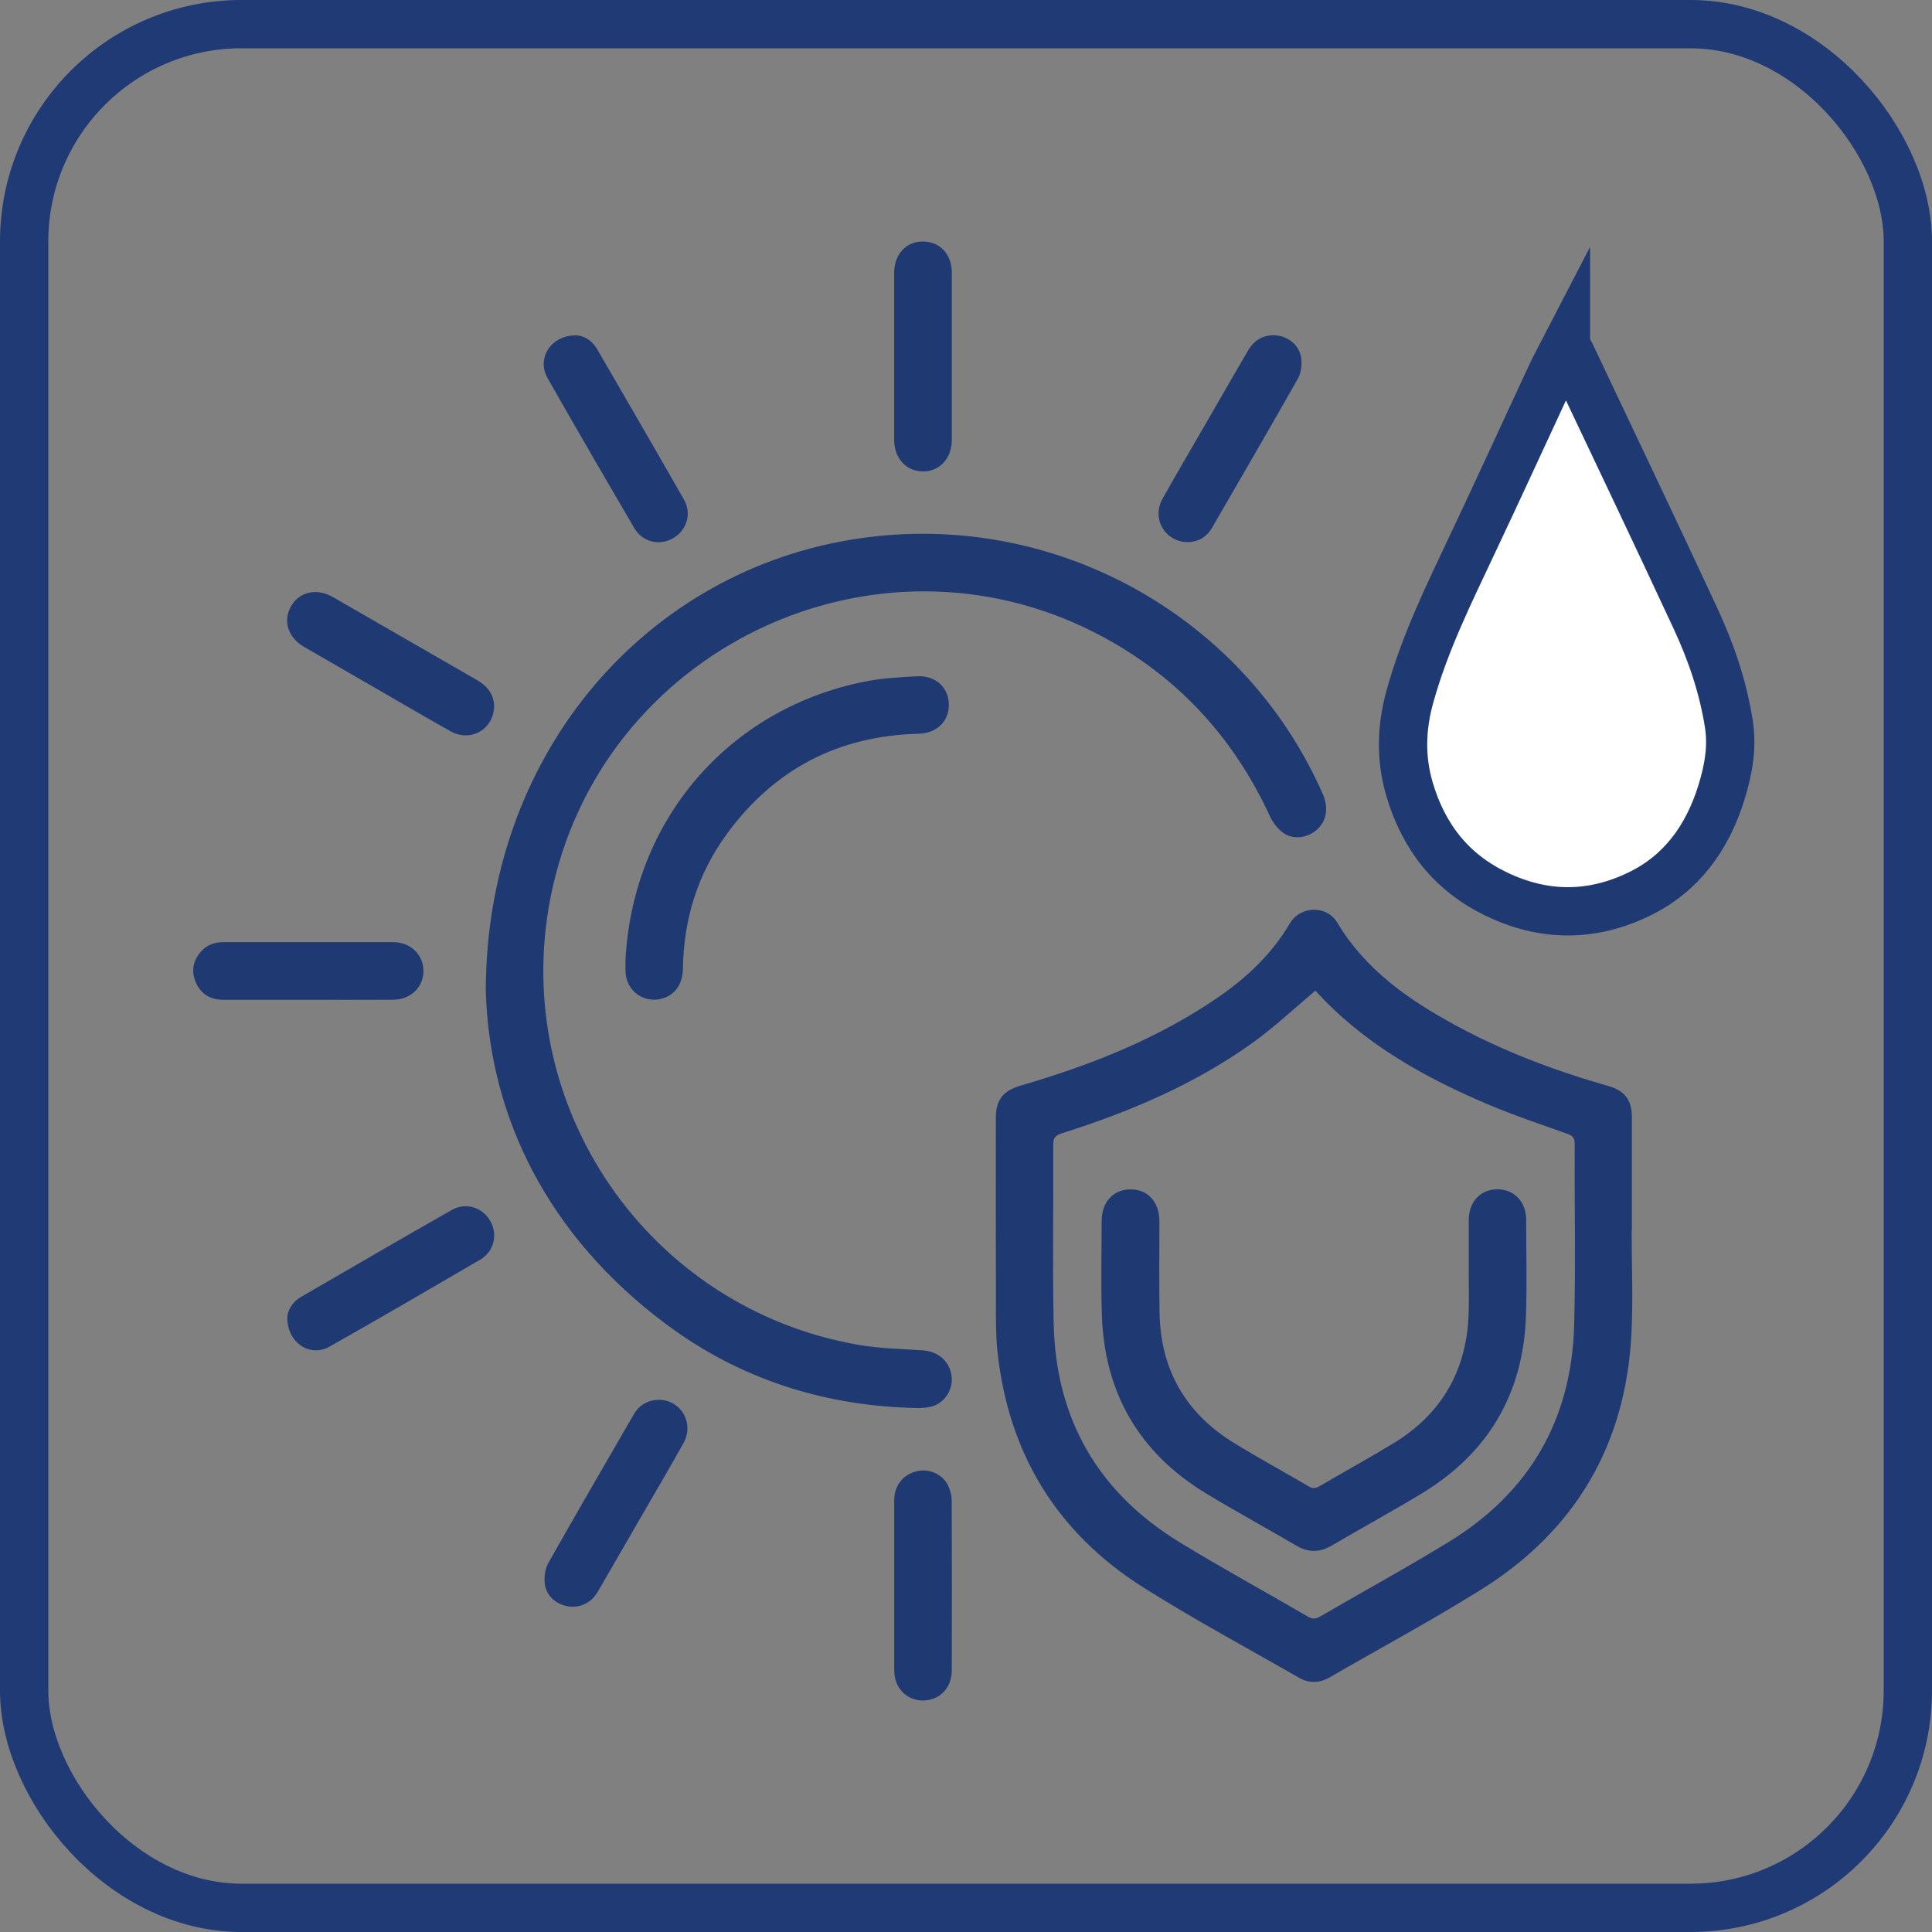
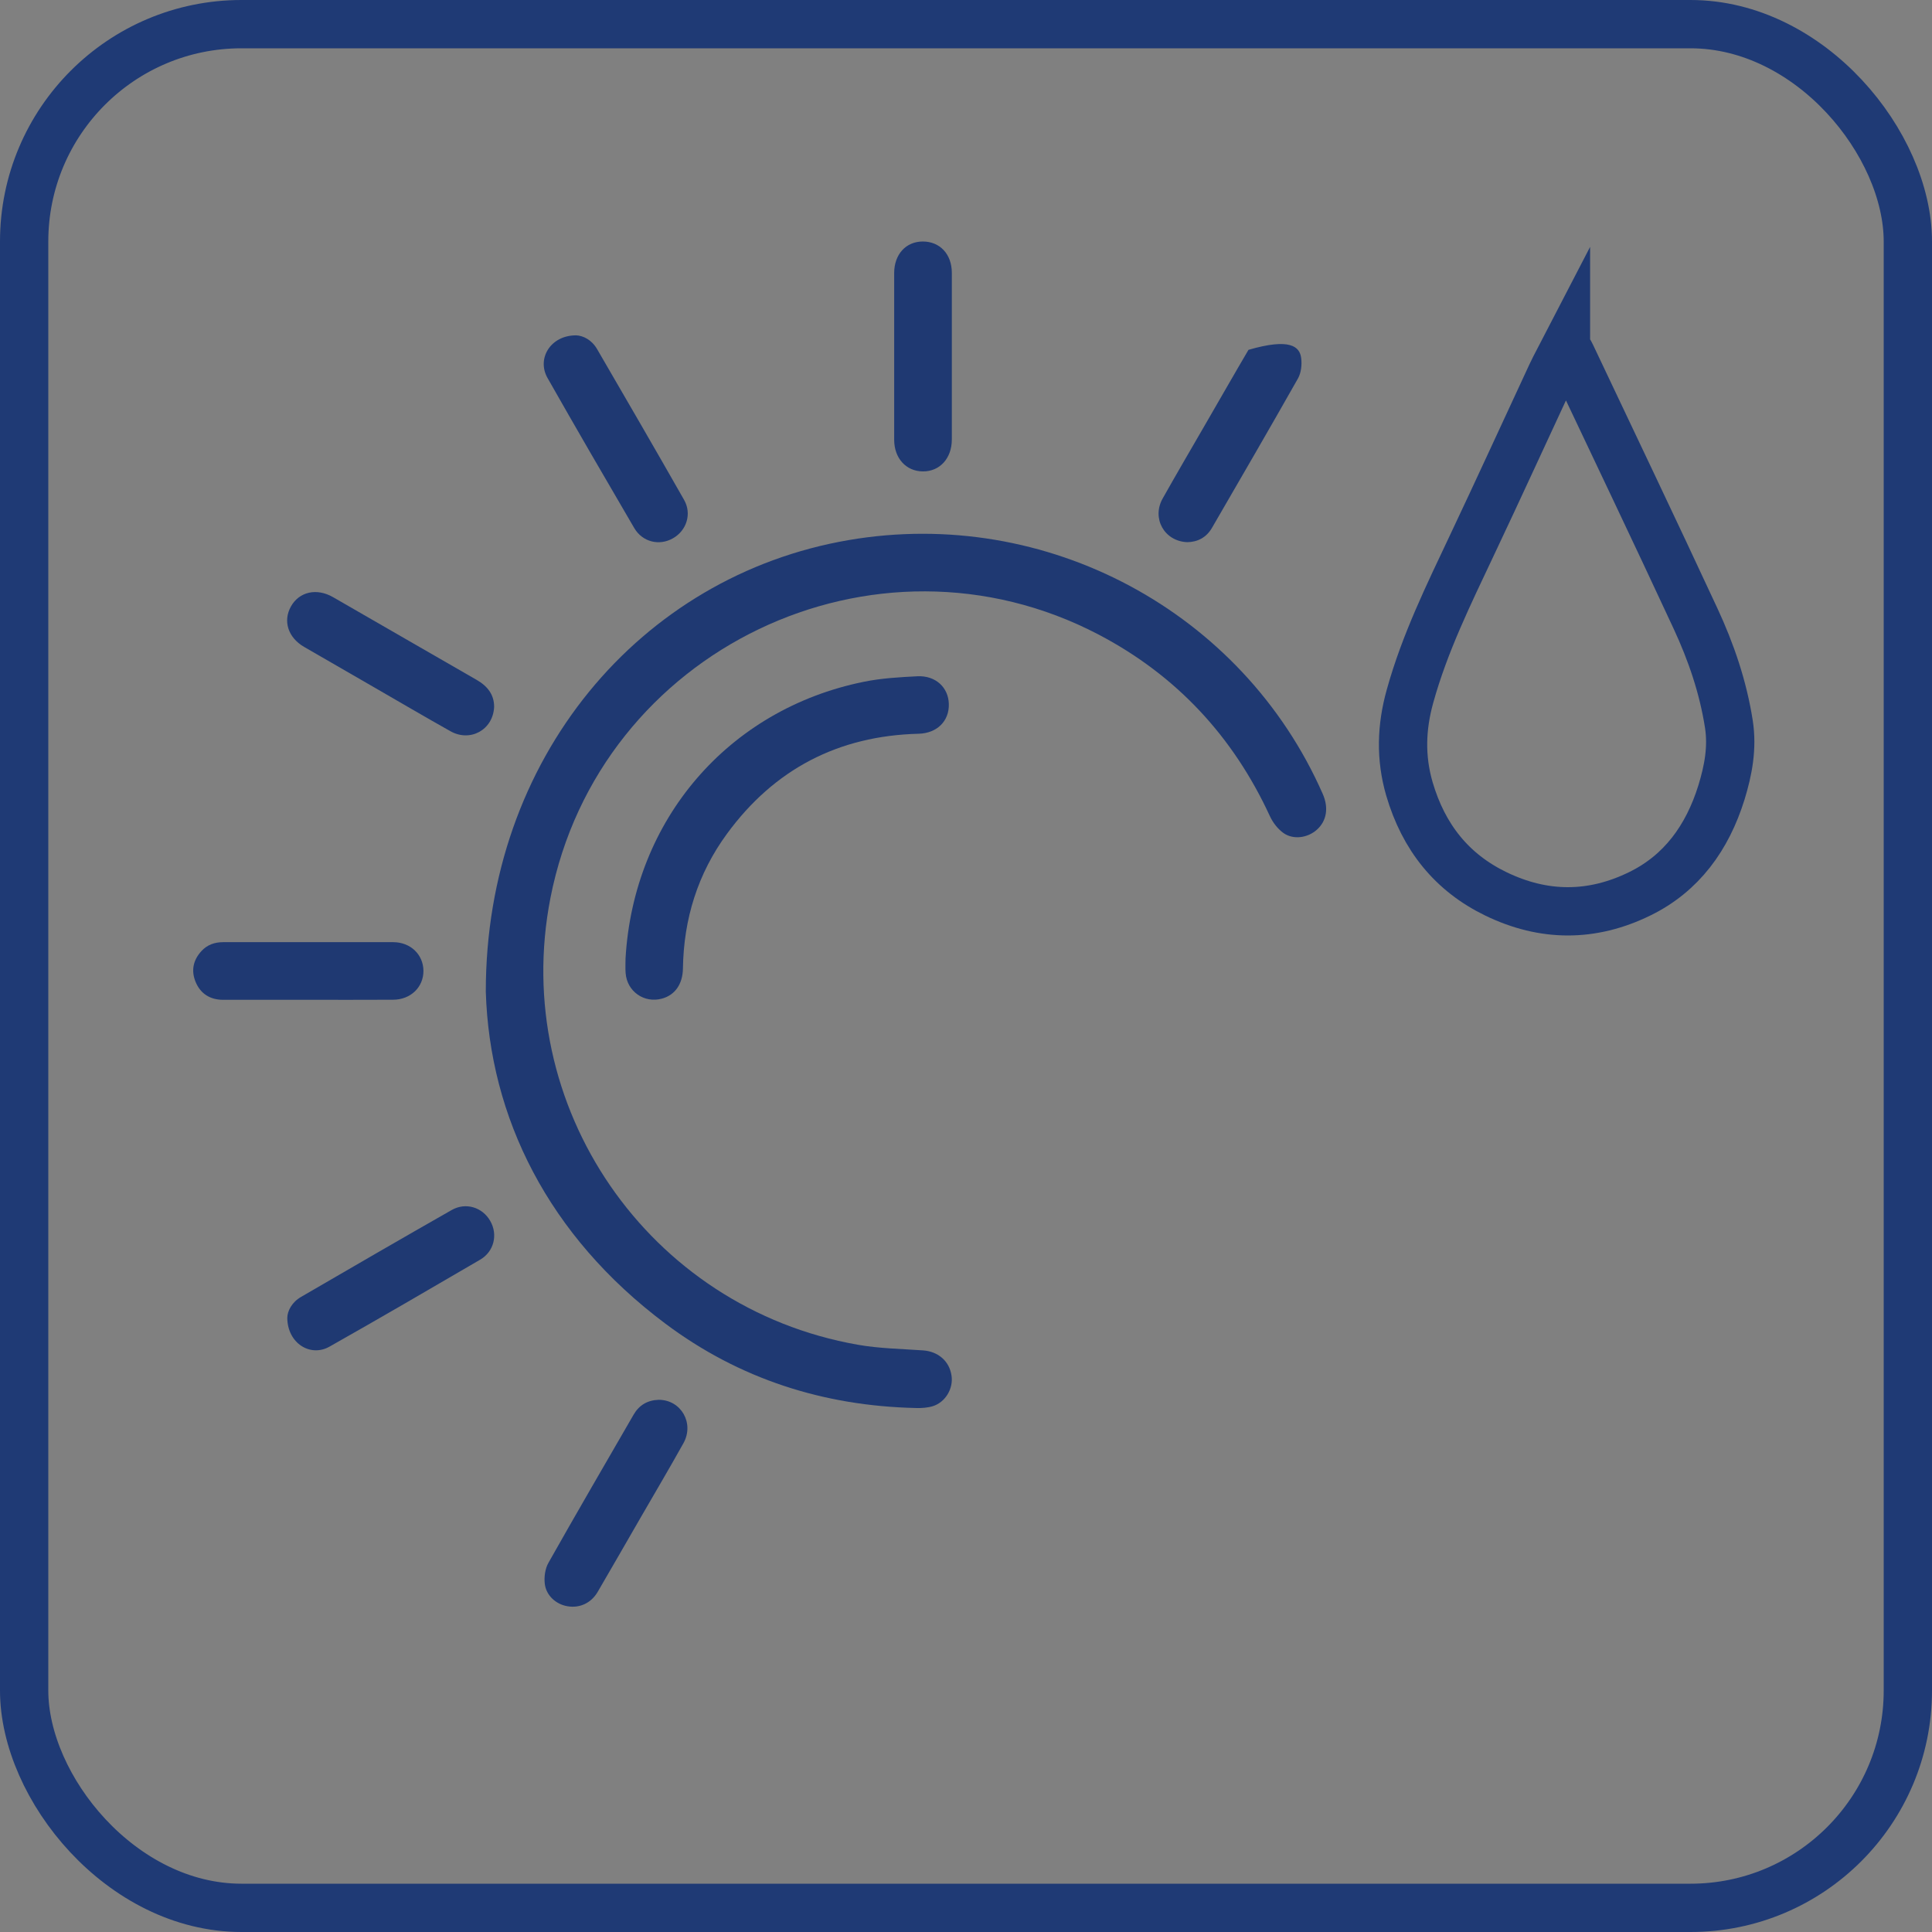
<svg xmlns="http://www.w3.org/2000/svg" width="80" height="80" viewBox="0 0 80 80" fill="none">
  <rect x="0" y="0" width="80" height="80" fill="#808080" stroke="none" />
-   <path d="M54.469 41.02C53.59 41.757 52.766 42.537 51.853 43.19C49.45 44.91 46.756 46.047 43.953 46.933C43.693 47.017 43.613 47.13 43.613 47.4C43.623 49.86 43.58 52.323 43.63 54.783C43.709 58.75 45.466 61.793 48.846 63.863C50.59 64.93 52.389 65.907 54.156 66.94C54.353 67.053 54.483 67.04 54.669 66.933C56.446 65.897 58.253 64.913 60.006 63.837C63.339 61.793 65.079 58.777 65.183 54.87C65.249 52.367 65.193 49.86 65.203 47.353C65.203 47.1 65.106 47.02 64.886 46.943C63.773 46.547 62.646 46.17 61.559 45.707C58.896 44.573 56.406 43.163 54.469 41.02ZM67.563 50.953C67.563 52.387 67.626 53.82 67.553 55.25C67.313 59.847 65.216 63.4 61.316 65.83C59.27 67.107 57.139 68.253 55.049 69.46C54.626 69.703 54.196 69.71 53.773 69.463C51.633 68.233 49.453 67.063 47.366 65.747C43.749 63.47 41.733 60.153 41.296 55.897C41.233 55.277 41.239 54.647 41.239 54.02C41.233 51.447 41.236 48.873 41.236 46.3C41.236 45.533 41.529 45.17 42.273 44.95C45.193 44.097 48.003 42.99 50.52 41.24C51.676 40.433 52.679 39.477 53.406 38.243C53.843 37.5 54.936 37.47 55.376 38.207C56.55 40.17 58.336 41.403 60.279 42.46C62.279 43.547 64.403 44.343 66.59 44.967C67.266 45.157 67.573 45.547 67.573 46.253C67.576 47.82 67.573 49.387 67.573 50.953H67.563Z" fill="#1F3972" />
  <path d="M20.116 41.06C20.113 31.42 26.493 23.843 35.146 22.363C43.326 20.963 51.446 25.313 54.773 32.877C55.023 33.447 54.936 33.99 54.533 34.353C54.153 34.697 53.55 34.787 53.136 34.487C52.906 34.32 52.706 34.06 52.586 33.8C51.063 30.497 48.716 27.967 45.493 26.277C36.213 21.42 24.803 26.907 22.793 37.18C21.103 45.81 26.84 54.16 35.52 55.683C36.41 55.84 37.323 55.853 38.223 55.917C38.843 55.96 39.31 56.357 39.4 56.957C39.483 57.493 39.153 58.06 38.626 58.227C38.41 58.293 38.163 58.31 37.933 58.303C34.11 58.22 30.616 57.103 27.553 54.81C22.696 51.173 20.273 46.263 20.116 41.06Z" fill="#1F3972" />
  <path d="M25.902 39.69C26.233 33.947 30.146 29.377 35.759 28.233C36.489 28.083 37.246 28.04 37.989 28.003C38.742 27.967 39.273 28.466 39.289 29.15C39.309 29.857 38.802 30.363 38.036 30.383C34.712 30.466 32.062 31.85 30.106 34.52C28.892 36.173 28.309 38.053 28.279 40.103C28.269 40.75 27.949 41.203 27.413 41.35C26.676 41.553 25.962 41.056 25.906 40.293C25.889 40.093 25.902 39.89 25.902 39.69Z" fill="#1F3972" />
-   <path d="M37.028 65.68C37.028 64.493 37.025 63.31 37.028 62.123C37.031 61.51 37.391 61.06 37.955 60.923C38.468 60.8 39.025 61.033 39.258 61.513C39.351 61.707 39.408 61.94 39.408 62.153C39.418 64.493 39.418 66.83 39.411 69.167C39.411 69.897 38.898 70.42 38.205 70.413C37.531 70.407 37.031 69.887 37.028 69.17C37.025 68.007 37.028 66.843 37.028 65.68Z" fill="#1F3972" />
  <path d="M39.413 14.777V18.2C39.413 18.98 38.913 19.527 38.21 19.52C37.516 19.513 37.026 18.973 37.026 18.21V11.297C37.03 10.53 37.513 10 38.213 10C38.916 10 39.41 10.523 39.413 11.287V14.777Z" fill="#1F3972" />
  <path d="M12.757 41.4C11.584 41.4 10.407 41.403 9.233 41.4C8.704 41.397 8.304 41.153 8.1 40.66C7.907 40.193 7.997 39.757 8.34 39.383C8.58 39.12 8.89 39.013 9.24 39.013C11.59 39.013 13.94 39.01 16.287 39.013C17 39.017 17.524 39.523 17.534 40.193C17.54 40.873 17.007 41.393 16.28 41.397C15.104 41.403 13.93 41.4 12.757 41.4Z" fill="#1F3972" />
  <path d="M20.461 29.267C20.421 30.22 19.475 30.74 18.655 30.28C17.595 29.686 16.545 29.067 15.491 28.46C14.525 27.9 13.558 27.343 12.591 26.786C11.928 26.4 11.708 25.716 12.048 25.11C12.391 24.5 13.115 24.337 13.791 24.727C15.775 25.866 17.755 27.016 19.738 28.153C20.195 28.416 20.461 28.77 20.461 29.267Z" fill="#1F3972" />
  <path d="M11.896 54.573C11.9 54.283 12.083 53.923 12.47 53.7C14.546 52.493 16.62 51.29 18.706 50.103C19.287 49.773 19.977 49.99 20.3 50.557C20.623 51.117 20.46 51.823 19.883 52.16C17.81 53.37 15.736 54.58 13.646 55.76C12.857 56.21 11.906 55.627 11.896 54.573Z" fill="#1F3972" />
  <path d="M23.855 13.886C24.148 13.896 24.501 14.073 24.721 14.45C25.928 16.526 27.135 18.606 28.325 20.696C28.655 21.273 28.431 21.97 27.865 22.29C27.301 22.613 26.601 22.446 26.261 21.863C25.055 19.8 23.851 17.73 22.671 15.65C22.215 14.843 22.801 13.883 23.855 13.886Z" fill="#1F3972" />
-   <path d="M49.164 22.45C48.211 22.416 47.684 21.463 48.141 20.646C48.727 19.603 49.334 18.57 49.931 17.536C50.52 16.52 51.1 15.5 51.697 14.486C51.967 14.023 52.447 13.813 52.95 13.903C53.417 13.986 53.824 14.346 53.88 14.836C53.914 15.11 53.877 15.436 53.747 15.67C52.574 17.743 51.377 19.8 50.184 21.86C49.947 22.266 49.581 22.443 49.164 22.45Z" fill="#1F3972" />
+   <path d="M49.164 22.45C48.211 22.416 47.684 21.463 48.141 20.646C48.727 19.603 49.334 18.57 49.931 17.536C50.52 16.52 51.1 15.5 51.697 14.486C53.417 13.986 53.824 14.346 53.88 14.836C53.914 15.11 53.877 15.436 53.747 15.67C52.574 17.743 51.377 19.8 50.184 21.86C49.947 22.266 49.581 22.443 49.164 22.45Z" fill="#1F3972" />
  <path d="M27.278 57.963C28.201 57.963 28.762 58.933 28.298 59.763C27.725 60.79 27.128 61.8 26.541 62.816C25.942 63.853 25.348 64.89 24.745 65.923C24.471 66.386 23.995 66.6 23.491 66.51C23.025 66.43 22.615 66.07 22.558 65.58C22.525 65.296 22.572 64.957 22.708 64.716C23.865 62.663 25.055 60.623 26.235 58.58C26.465 58.18 26.815 57.977 27.278 57.963Z" fill="#1F3972" />
-   <path d="M60.818 52.69C60.818 51.963 60.815 51.236 60.818 50.51C60.825 49.753 61.305 49.25 62.002 49.246C62.699 49.246 63.192 49.76 63.195 50.503C63.195 51.823 63.232 53.143 63.188 54.463C63.085 57.71 61.622 60.183 58.842 61.86C57.625 62.593 56.378 63.273 55.155 63.993C54.652 64.29 54.185 64.3 53.675 64C52.435 63.27 51.165 62.583 49.935 61.837C47.155 60.147 45.722 57.656 45.625 54.413C45.585 53.126 45.615 51.84 45.618 50.553C45.618 49.776 46.095 49.257 46.798 49.25C47.522 49.24 48.008 49.767 48.008 50.56C48.008 51.833 47.992 53.11 48.015 54.383C48.062 56.723 49.098 58.52 51.088 59.743C52.105 60.37 53.158 60.94 54.188 61.547C54.362 61.65 54.482 61.633 54.645 61.536C55.655 60.943 56.685 60.38 57.688 59.77C59.725 58.536 60.752 56.706 60.815 54.333C60.832 53.786 60.818 53.236 60.818 52.69Z" fill="#1F3972" />
-   <path d="M64.843 14.336C64.947 14.507 65.007 14.59 65.05 14.683C66.773 18.326 68.513 21.96 70.21 25.616C70.853 27 71.35 28.45 71.59 29.99C71.74 30.97 71.563 31.896 71.283 32.81C70.697 34.697 69.623 36.17 67.893 37.013C65.92 37.977 63.93 37.977 61.94 37.013C60.123 36.133 58.95 34.676 58.36 32.663C57.987 31.376 58.026 30.113 58.386 28.826C58.996 26.626 59.99 24.613 60.95 22.576C62.063 20.226 63.143 17.857 64.243 15.496C64.416 15.127 64.617 14.77 64.843 14.333" fill="white" />
  <path d="M64.843 14.336C64.947 14.507 65.007 14.59 65.05 14.683C66.773 18.326 68.513 21.96 70.21 25.616C70.853 27 71.35 28.45 71.59 29.99C71.74 30.97 71.563 31.896 71.283 32.81C70.697 34.697 69.623 36.17 67.893 37.013C65.92 37.977 63.93 37.977 61.94 37.013C60.123 36.133 58.95 34.676 58.36 32.663C57.987 31.376 58.026 30.113 58.386 28.826C58.996 26.626 59.99 24.613 60.95 22.576C62.063 20.226 63.143 17.857 64.243 15.496C64.416 15.127 64.617 14.77 64.843 14.333V14.336Z" stroke="#1F3972" stroke-width="2" stroke-miterlimit="10" />
  <rect x="1" y="1" width="78" height="78" rx="9" stroke="#1F3A75" stroke-width="2" />
</svg>